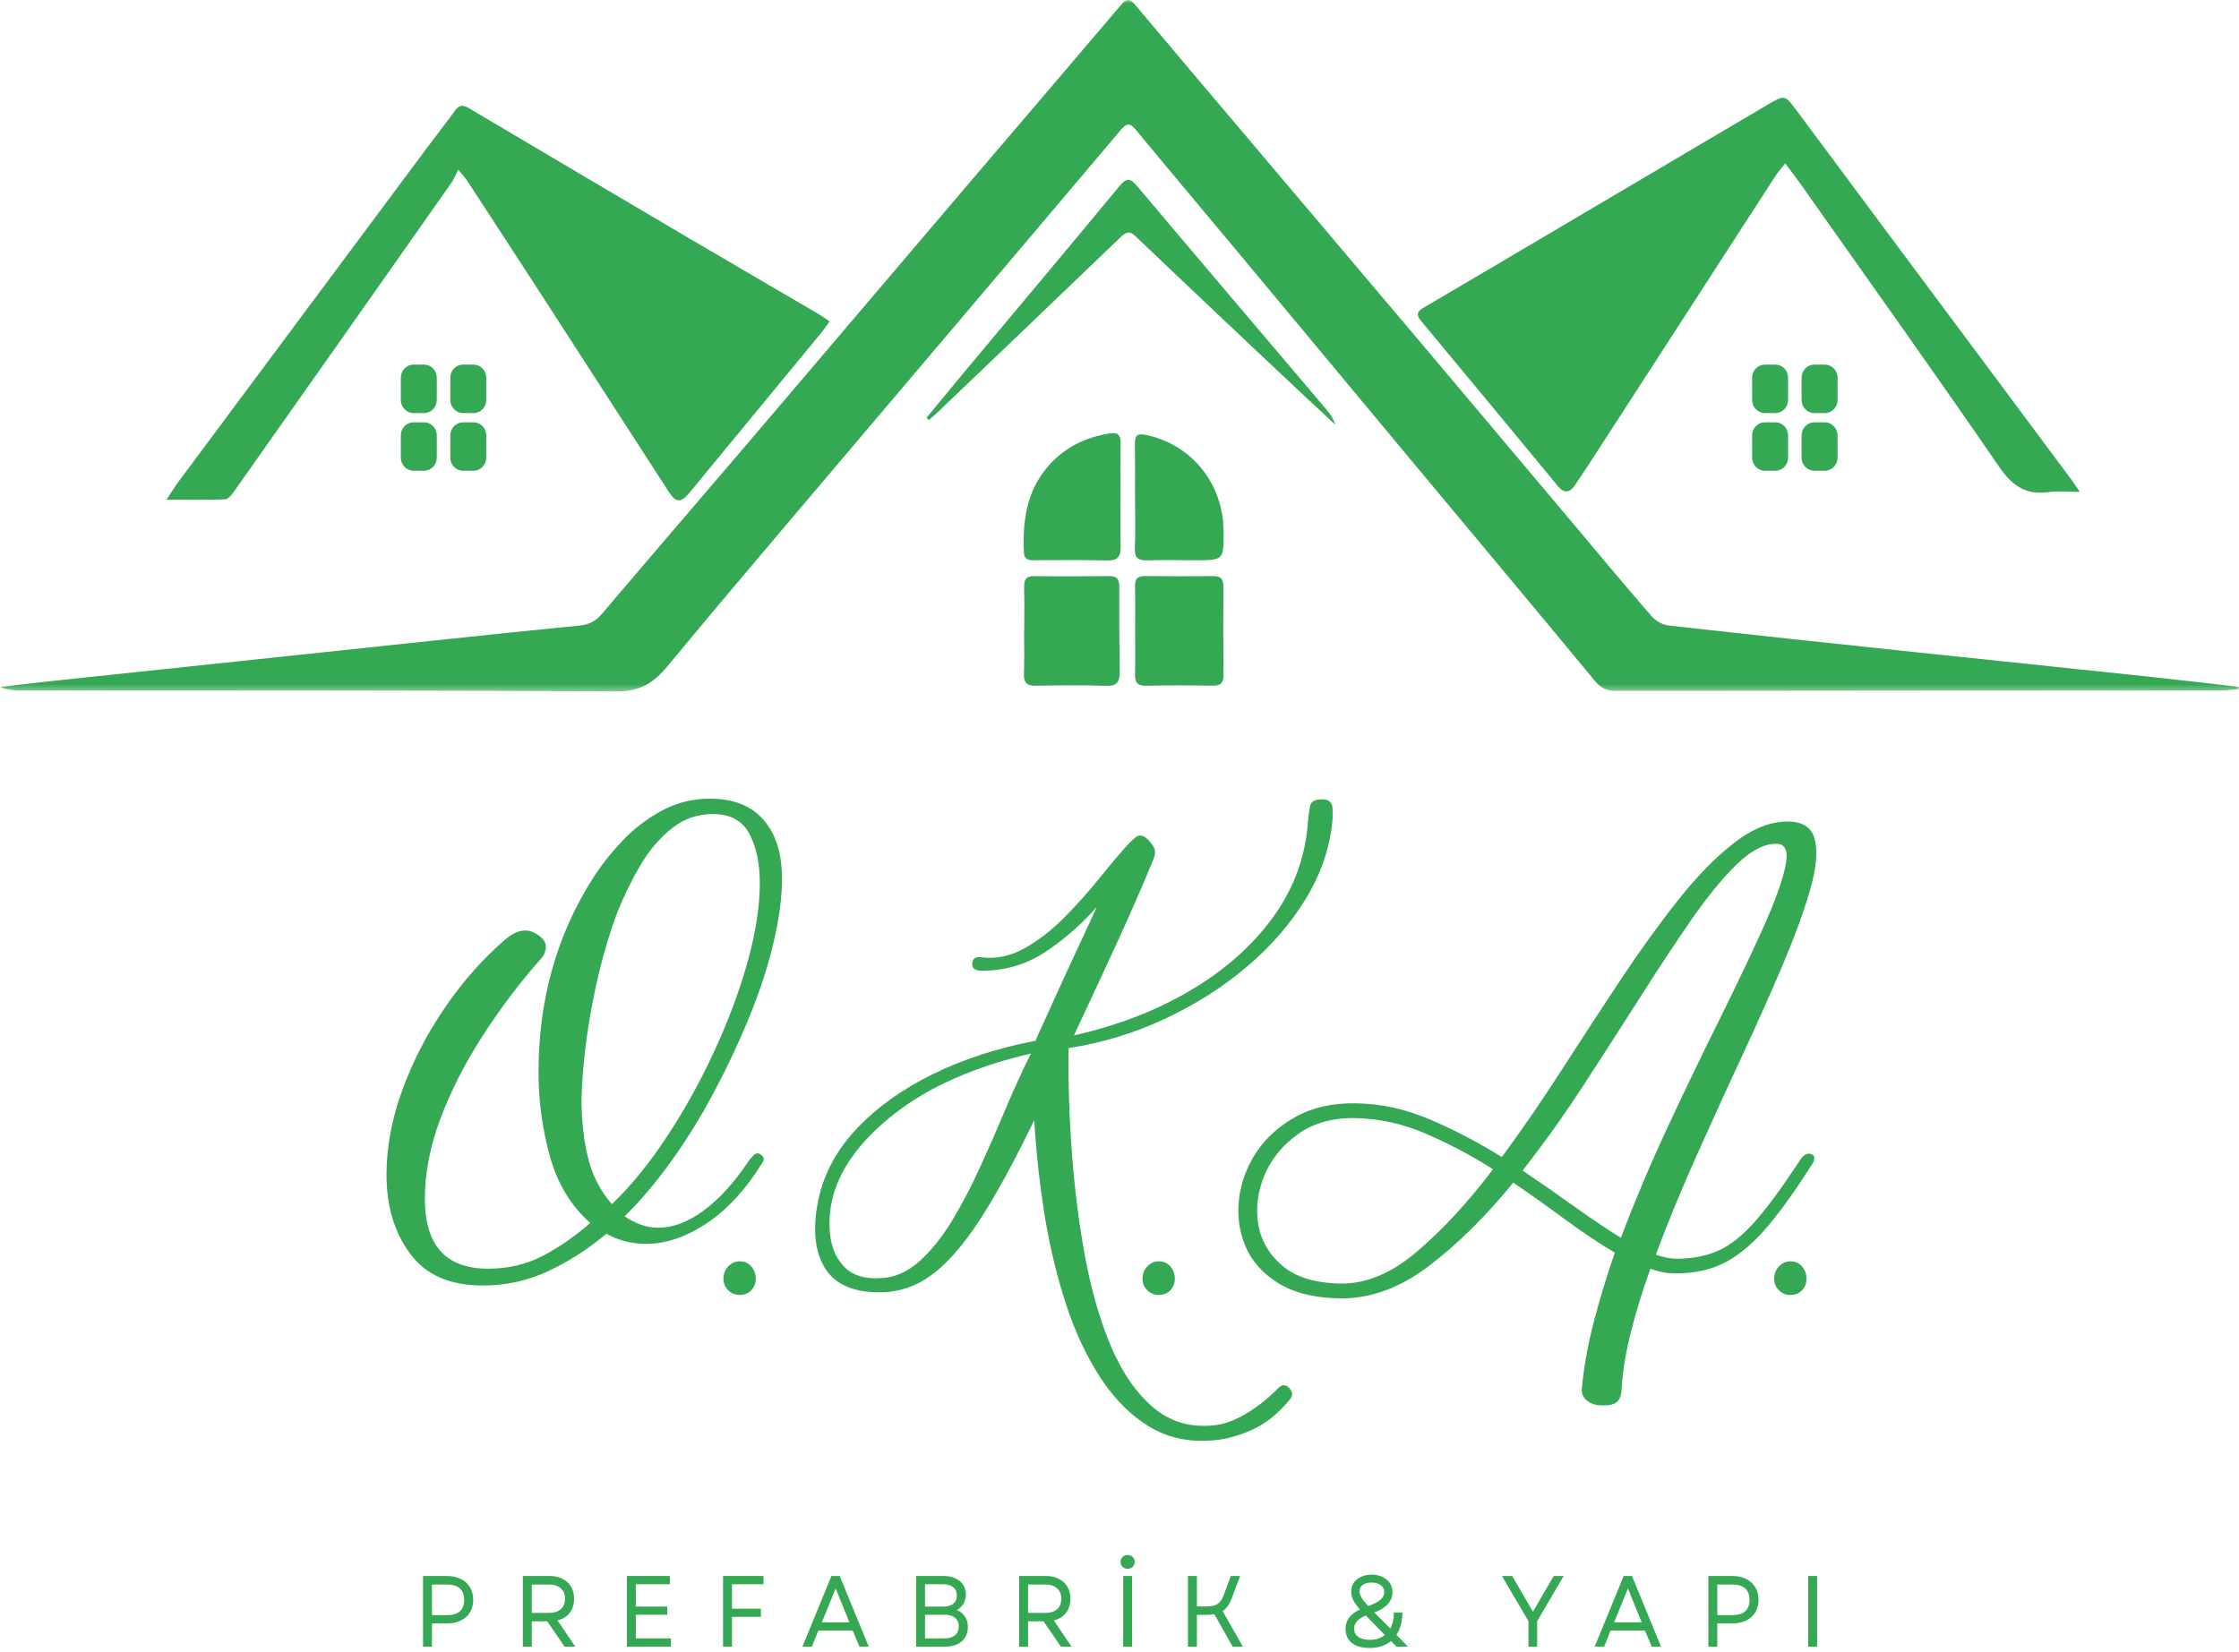
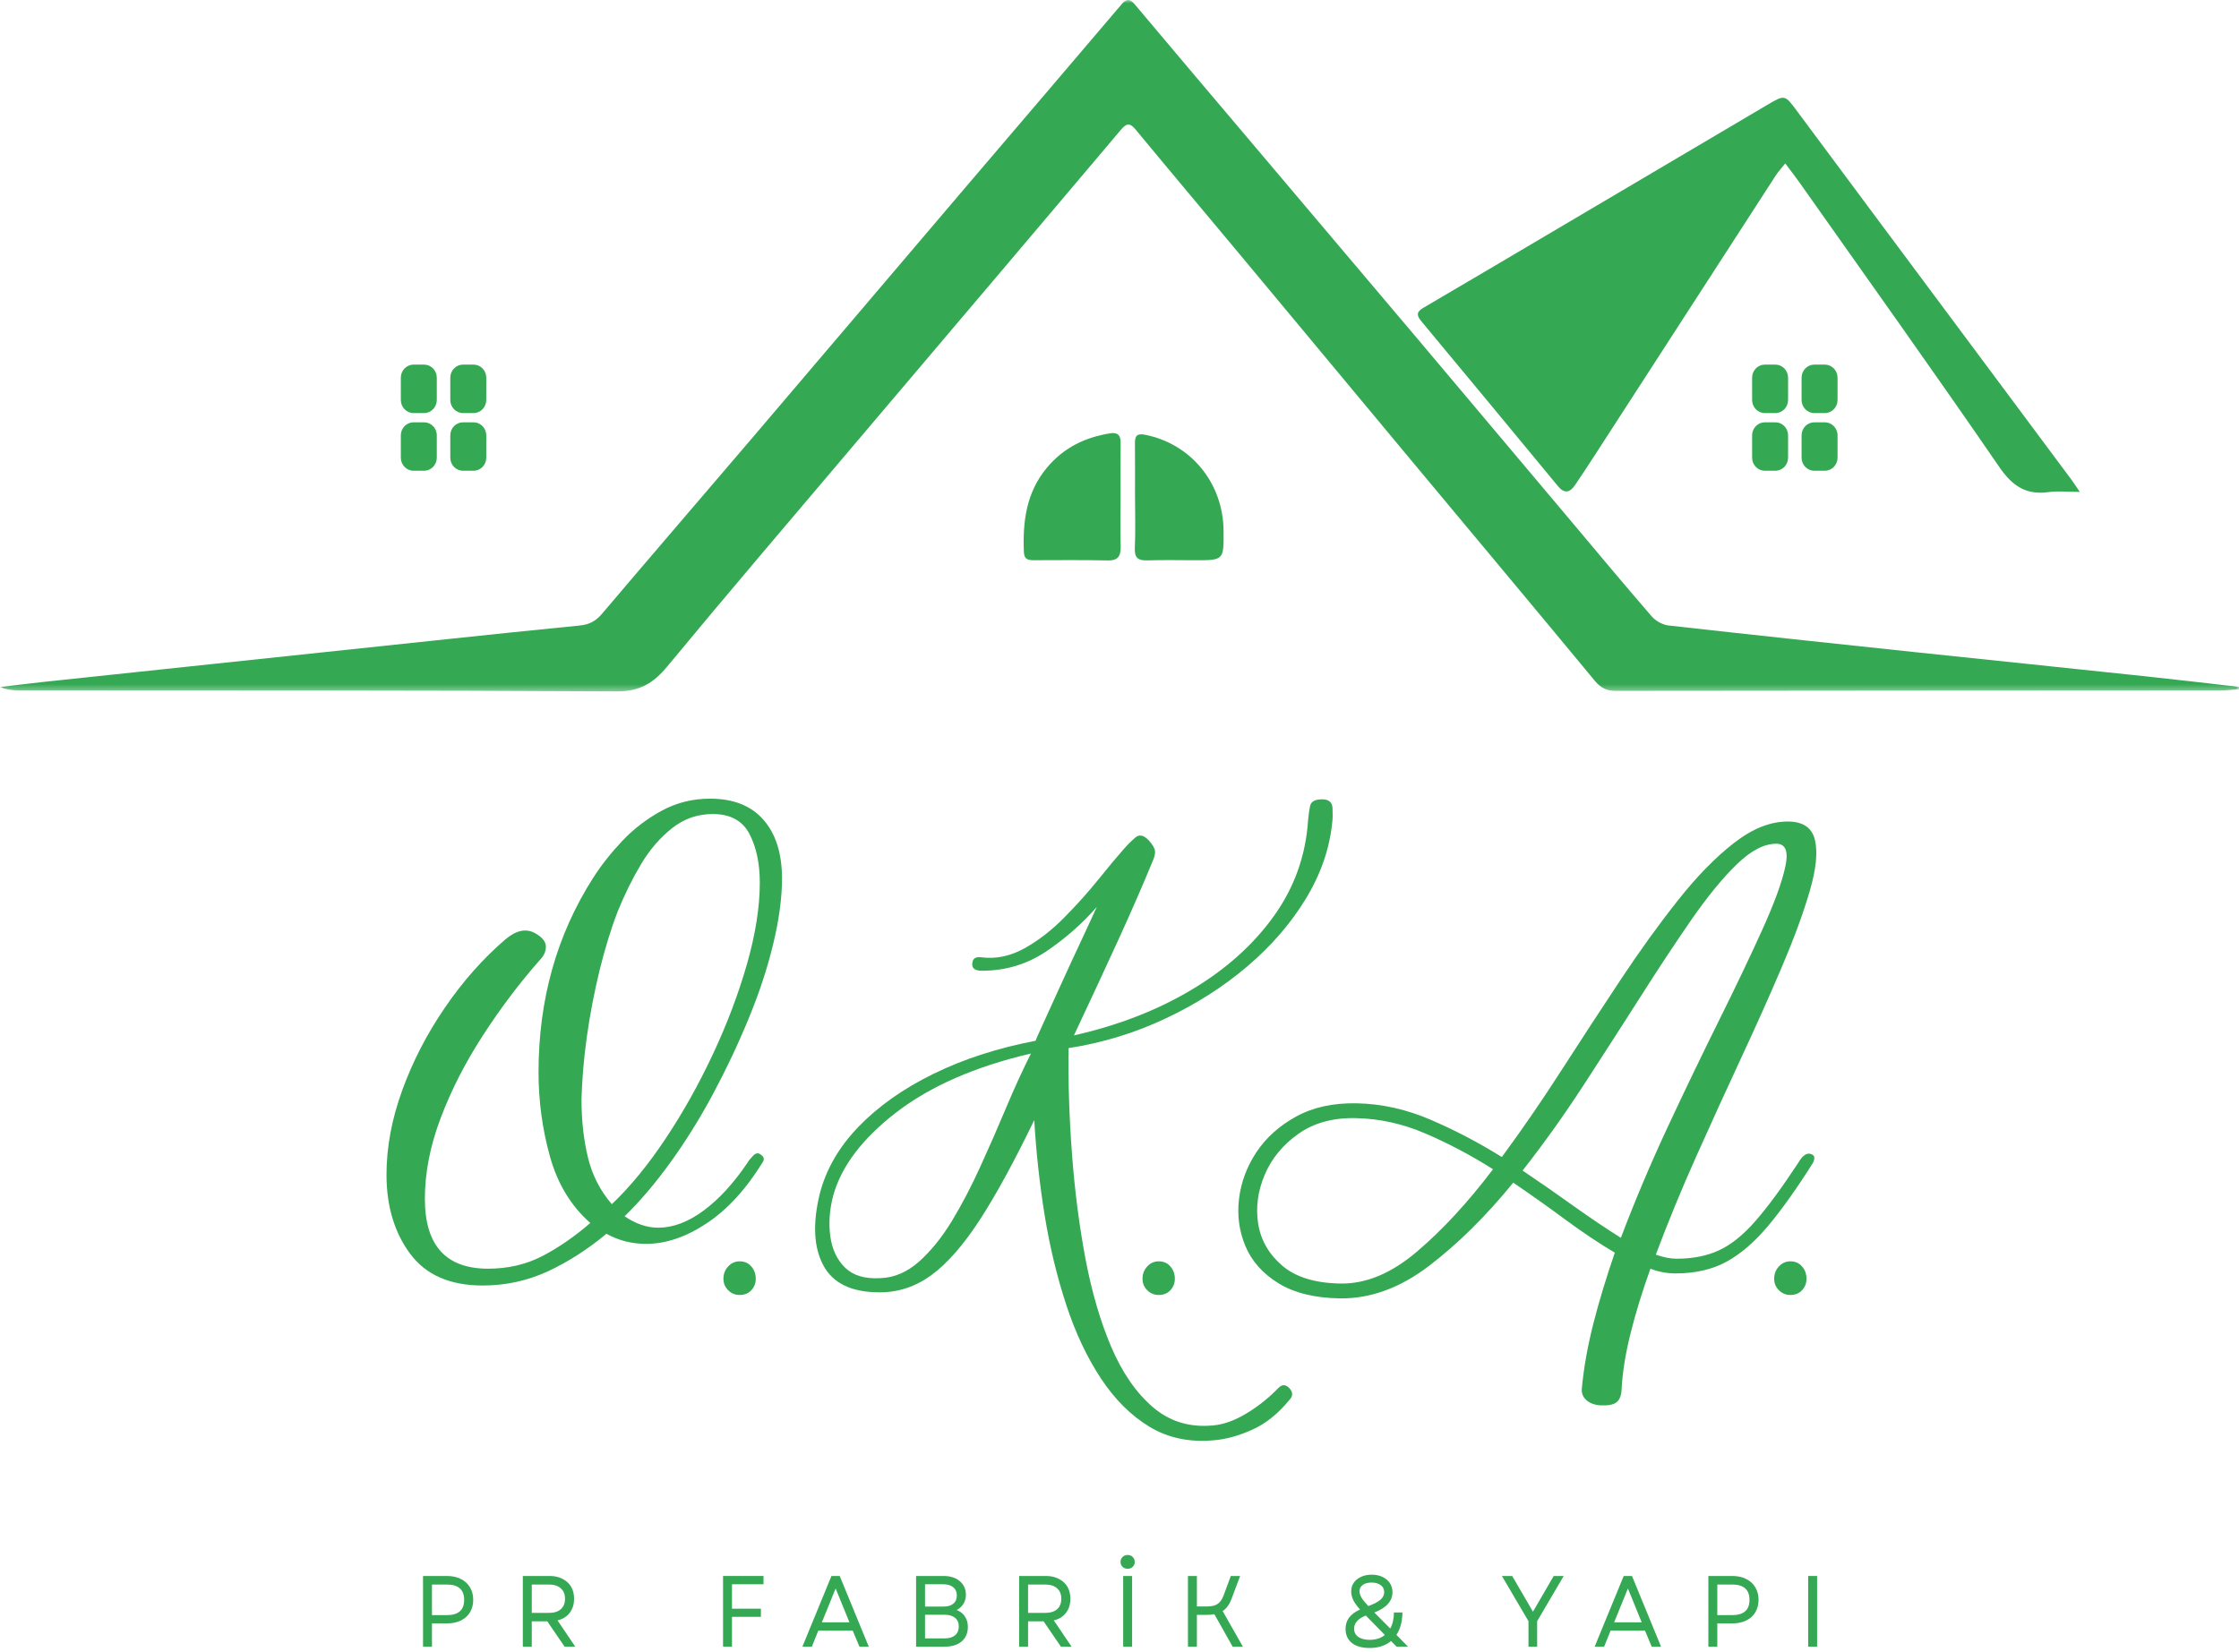
<svg xmlns="http://www.w3.org/2000/svg" width="355" height="262" viewBox="0 0 355 262" fill="none">
  <mask id="mask0_27_119" style="mask-type:luminance" maskUnits="userSpaceOnUse" x="0" y="0" width="355" height="110">
    <path d="M0 0H355V109.651H0V0Z" fill="white" />
  </mask>
  <g mask="url(#mask0_27_119)">
    <path d="M340.172 107.255C327.891 105.948 315.609 104.688 303.328 103.391C290.401 102.021 277.469 100.646 264.547 99.193C263.604 99.083 262.5 98.474 261.865 97.734C257.375 92.547 252.984 87.266 248.563 82.01C240.688 72.656 232.823 63.297 224.938 53.953C215.922 43.271 206.891 32.609 197.865 21.943C191.911 14.906 185.953 7.88 180.026 0.818C179.25 -0.109 178.734 -0.385 177.813 0.703C169.714 10.255 161.557 19.755 153.438 29.292C141.917 42.818 130.427 56.365 118.906 69.88C111.089 79.047 103.224 88.167 95.438 97.354C94.458 98.505 93.396 99.057 91.943 99.198C84.26 99.953 76.583 100.76 68.906 101.573C48.302 103.75 27.698 105.938 7.089 108.125C4.724 108.38 2.365 108.677 0 108.953C1 109.354 1.99 109.49 2.979 109.49C34.568 109.521 66.162 109.464 97.75 109.651C101.375 109.677 103.568 108.385 105.797 105.688C115.547 93.901 125.484 82.276 135.365 70.599C142.719 61.906 150.089 53.229 157.448 44.547C164.182 36.594 170.922 28.646 177.641 20.677C178.427 19.75 179.005 19.276 180.005 20.484C185.531 27.167 191.12 33.802 196.672 40.464C205.734 51.344 214.781 62.234 223.844 73.115C233.521 84.734 243.234 96.323 252.87 107.979C253.823 109.13 254.781 109.568 256.203 109.568C288.151 109.526 320.094 109.521 352.042 109.5C353.094 109.5 354.146 109.354 355.198 109.276C355.203 109.172 355.203 109.063 355.203 108.953C350.193 108.385 345.188 107.786 340.172 107.255Z" fill="#34A853" />
  </g>
  <path d="M247 77.078C248.01 78.307 248.885 78.172 249.713 76.948C250.797 75.349 251.859 73.734 252.911 72.109C262.458 57.349 272 42.589 281.552 27.828C281.953 27.208 282.469 26.661 283.052 25.917C283.901 27.047 284.604 27.938 285.26 28.865C295.864 43.906 306.568 58.875 316.984 74.047C319.088 77.115 321.266 78.531 324.812 78.042C326.281 77.838 327.802 78.01 329.76 78.01C329.062 76.99 328.745 76.495 328.396 76.026C323.359 69.25 318.312 62.479 313.271 55.708C303.833 43.036 294.391 30.365 284.969 17.677C282.958 14.974 283.021 14.974 280.125 16.682C268.823 23.37 257.505 30.042 246.198 36.719C239.359 40.75 232.536 44.807 225.682 48.812C224.609 49.438 224.557 49.984 225.333 50.917C232.573 59.625 239.792 68.344 247 77.078Z" fill="#34A853" />
-   <path d="M35.682 79.198C36.13 79.182 36.661 78.578 36.984 78.12C48.536 61.745 60.068 45.359 71.588 28.969C71.995 28.385 72.255 27.698 72.661 26.927C73.5 27.948 73.797 28.25 74.026 28.594C77.953 34.615 81.885 40.63 85.792 46.667C92.552 57.109 99.286 67.573 106.047 78.016C107.151 79.724 107.979 79.76 109.224 78.25C116.276 69.698 123.323 61.151 130.365 52.594C130.734 52.141 131.052 51.641 131.531 50.964C130.802 50.479 130.328 50.125 129.818 49.828C122.974 45.812 116.109 41.828 109.271 37.797C97.594 30.917 85.932 24.021 74.271 17.115C73.396 16.599 72.792 16.646 72.156 17.526C70.708 19.531 69.172 21.463 67.698 23.448C54.552 41.099 41.411 58.76 28.276 76.422C27.693 77.208 27.187 78.057 26.396 79.25C29.802 79.25 32.745 79.297 35.682 79.198Z" fill="#34A853" />
-   <path d="M180.328 29.552C179.24 28.26 178.661 28.099 177.505 29.5C169.172 39.578 160.76 49.583 152.38 59.614C150.547 61.818 148.734 64.036 146.911 66.245C147.031 66.37 147.151 66.5 147.271 66.625C147.625 66.318 147.99 66.026 148.328 65.703C152.849 61.391 157.365 57.073 161.88 52.755C167.13 47.729 172.375 42.703 177.615 37.667C178.375 36.938 178.984 36.464 180 37.432C187.516 44.604 195.073 51.734 202.63 58.864C205.646 61.708 208.687 64.526 211.713 67.354C211.401 66.328 210.833 65.562 210.219 64.838C200.25 53.078 190.255 41.344 180.328 29.552Z" fill="#34A853" />
-   <path d="M175.906 91.365C171.932 91.401 167.953 91.422 163.979 91.37C162.687 91.349 162.344 91.911 162.38 93.125C162.437 95.375 162.396 97.63 162.396 99.885C162.385 99.885 162.38 99.885 162.375 99.885C162.375 102.198 162.432 104.516 162.354 106.828C162.302 108.24 162.781 108.776 164.182 108.75C167.922 108.682 171.667 108.635 175.401 108.766C177.13 108.823 177.552 108.089 177.531 106.521C177.464 102.016 177.443 97.51 177.464 93C177.469 91.818 177.052 91.354 175.906 91.365Z" fill="#34A853" />
  <path d="M177.672 78.635C177.672 75.833 177.651 73.031 177.682 70.234C177.693 69.052 177.24 68.537 176.062 68.714C172.052 69.339 168.604 71.005 165.937 74.24C162.714 78.135 162.13 82.75 162.344 87.615C162.396 88.719 163.042 88.849 163.906 88.844C167.823 88.833 171.745 88.797 175.656 88.88C177.271 88.912 177.719 88.182 177.687 86.677C177.625 84 177.667 81.318 177.672 78.635Z" fill="#34A853" />
-   <path d="M193.969 92.948C193.974 91.75 193.474 91.359 192.359 91.37C188.739 91.406 185.12 91.396 181.5 91.354C180.338 91.344 179.937 91.844 179.963 93.005C180.016 95.318 179.979 97.63 179.979 99.943C179.979 102.26 180.026 104.573 179.963 106.885C179.927 108.172 180.281 108.776 181.656 108.75C185.213 108.682 188.776 108.682 192.333 108.74C193.594 108.76 194 108.234 193.989 107.01C193.948 102.323 193.943 97.635 193.969 92.948Z" fill="#34A853" />
  <path d="M181.568 68.953C180.323 68.708 179.938 69.068 179.948 70.281C179.979 73.089 179.958 75.891 179.958 78.693H179.964C179.964 81.432 180.052 84.182 179.932 86.917C179.859 88.531 180.505 88.912 181.917 88.87C184.411 88.792 186.906 88.844 189.396 88.849C194.042 88.854 194.042 88.859 194 84.167C193.938 76.599 188.813 70.38 181.568 68.953Z" fill="#34A853" />
  <path d="M69.255 59.901C69.255 58.755 68.349 57.823 67.234 57.823H65.573C64.458 57.823 63.552 58.755 63.552 59.901V63.432C63.552 64.578 64.458 65.51 65.573 65.51H67.234C68.349 65.51 69.255 64.578 69.255 63.432V59.901Z" fill="#34A853" />
  <path d="M77.099 59.901C77.099 58.755 76.193 57.823 75.078 57.823H73.417C72.302 57.823 71.396 58.755 71.396 59.901V63.432C71.396 64.578 72.302 65.51 73.417 65.51H75.078C76.193 65.51 77.099 64.578 77.099 63.432V59.901Z" fill="#34A853" />
  <path d="M67.234 66.974H65.573C64.458 66.974 63.552 67.901 63.552 69.047V72.583C63.552 73.729 64.458 74.656 65.573 74.656H67.234C68.349 74.656 69.255 73.729 69.255 72.583V69.047C69.255 67.901 68.349 66.974 67.234 66.974Z" fill="#34A853" />
  <path d="M75.078 66.974H73.417C72.302 66.974 71.396 67.901 71.396 69.047V72.583C71.396 73.729 72.302 74.656 73.417 74.656H75.078C76.193 74.656 77.099 73.729 77.099 72.583V69.047C77.099 67.901 76.193 66.974 75.078 66.974Z" fill="#34A853" />
  <path d="M283.505 59.901C283.505 58.755 282.604 57.823 281.484 57.823H279.828C278.708 57.823 277.802 58.755 277.802 59.901V63.432C277.802 64.578 278.708 65.51 279.828 65.51H281.484C282.604 65.51 283.505 64.578 283.505 63.432V59.901Z" fill="#34A853" />
  <path d="M291.349 59.901C291.349 58.755 290.443 57.823 289.328 57.823H287.667C286.552 57.823 285.646 58.755 285.646 59.901V63.432C285.646 64.578 286.552 65.51 287.667 65.51H289.328C290.443 65.51 291.349 64.578 291.349 63.432V59.901Z" fill="#34A853" />
  <path d="M281.484 66.974H279.828C278.708 66.974 277.802 67.901 277.802 69.047V72.583C277.802 73.729 278.708 74.656 279.828 74.656H281.484C282.604 74.656 283.505 73.729 283.505 72.583V69.047C283.505 67.901 282.604 66.974 281.484 66.974Z" fill="#34A853" />
  <path d="M289.328 66.974H287.667C286.552 66.974 285.646 67.901 285.646 69.047V72.583C285.646 73.729 286.552 74.656 287.667 74.656H289.328C290.443 74.656 291.349 73.729 291.349 72.583V69.047C291.349 67.901 290.443 66.974 289.328 66.974Z" fill="#34A853" />
  <path d="M76.531 203.868C71.333 203.868 67.495 202.181 65.01 198.806C62.521 195.431 61.281 191.259 61.281 186.285C61.281 181.941 62.115 177.472 63.781 172.889C65.448 168.306 67.703 163.941 70.552 159.785C73.396 155.618 76.599 152.009 80.156 148.951C81.865 147.524 83.427 147.201 84.844 147.993C85.979 148.634 86.552 149.342 86.552 150.118C86.552 150.899 86.229 151.608 85.594 152.243C82.328 155.951 79.307 159.962 76.531 164.264C73.75 168.556 71.531 172.91 69.865 177.326C68.198 181.733 67.365 185.993 67.365 190.118C67.365 197.509 70.703 201.201 77.385 201.201C80.51 201.201 83.349 200.55 85.906 199.243C88.474 197.925 91.037 196.16 93.594 193.951C90.537 191.259 88.406 187.743 87.198 183.41C85.99 179.066 85.385 174.613 85.385 170.056C85.385 158.545 88.266 148.274 94.031 139.243C95.307 137.243 96.849 135.285 98.656 133.368C100.474 131.451 102.557 129.858 104.906 128.576C107.25 127.3 109.807 126.66 112.573 126.66C116.281 126.66 119.104 127.779 121.052 130.014C123.01 132.253 123.99 135.363 123.99 139.347C123.99 142.404 123.521 145.858 122.594 149.701C121.677 153.535 120.375 157.483 118.698 161.535C117.031 165.592 115.146 169.576 113.052 173.493C110.953 177.399 108.698 181.024 106.281 184.368C103.865 187.701 101.448 190.545 99.031 192.889C100.807 194.097 102.583 194.701 104.365 194.701C106.708 194.701 109.104 193.8 111.552 191.993C114.01 190.175 116.344 187.628 118.552 184.347C118.76 184.003 119.057 183.634 119.448 183.243C119.849 182.858 120.224 182.8 120.573 183.076C121.141 183.441 121.25 183.863 120.906 184.347C118.266 188.628 115.307 191.847 112.031 194.014C108.766 196.181 105.573 197.264 102.448 197.264C100.167 197.264 98.073 196.733 96.156 195.66C93.167 198.149 90.057 200.139 86.823 201.639C83.583 203.128 80.156 203.868 76.531 203.868ZM97.01 190.972C99.927 188.196 102.766 184.733 105.531 180.576C108.307 176.41 110.813 171.931 113.052 167.139C115.302 162.337 117.099 157.571 118.448 152.847C119.792 148.113 120.469 143.826 120.469 139.993C120.469 136.925 119.917 134.342 118.823 132.243C117.724 130.149 115.786 129.097 113.01 129.097C110.594 129.097 108.438 129.847 106.552 131.347C104.661 132.837 103.021 134.738 101.635 137.056C100.26 139.363 99.037 141.837 97.969 144.472C96.896 147.238 95.932 150.363 95.073 153.847C94.224 157.337 93.552 160.842 93.052 164.368C92.562 167.884 92.281 171.201 92.198 174.326C92.198 177.675 92.537 180.753 93.219 183.556C93.896 186.363 95.162 188.837 97.01 190.972Z" fill="#34A853" />
  <path d="M117.266 205.368C116.557 205.368 115.953 205.118 115.453 204.618C114.953 204.118 114.703 203.514 114.703 202.806C114.703 202.029 114.953 201.378 115.453 200.847C115.953 200.306 116.557 200.035 117.266 200.035C118.042 200.035 118.661 200.306 119.12 200.847C119.589 201.378 119.828 202.029 119.828 202.806C119.828 203.514 119.589 204.118 119.12 204.618C118.661 205.118 118.042 205.368 117.266 205.368Z" fill="#34A853" />
  <path d="M169.423 166.222C169.35 171.628 169.532 177.212 169.964 182.972C170.391 188.738 171.1 194.264 172.089 199.555C173.089 204.847 174.454 209.535 176.193 213.618C177.943 217.712 180.152 220.899 182.818 223.18C185.485 225.457 188.662 226.415 192.36 226.055C193.995 225.915 195.74 225.29 197.589 224.18C199.433 223.082 201.141 221.722 202.714 220.097C203.282 219.524 203.85 219.54 204.423 220.139C204.99 220.748 205.027 221.337 204.527 221.91C202.678 224.186 200.662 225.805 198.485 226.764C196.318 227.722 194.308 228.269 192.464 228.41C188.631 228.769 185.235 228.061 182.277 226.285C179.329 224.503 176.756 221.941 174.548 218.597C172.339 215.248 170.506 211.352 169.048 206.91C167.589 202.467 166.449 197.738 165.631 192.722C164.824 187.712 164.277 182.68 163.985 177.639C160.787 184.253 157.891 189.55 155.298 193.535C152.699 197.509 150.157 200.404 147.673 202.222C145.183 204.045 142.449 204.951 139.464 204.951C135.048 204.951 132.074 203.529 130.548 200.68C129.021 197.837 128.829 194.066 129.964 189.368C130.964 185.451 133.027 181.884 136.152 178.66C139.277 175.425 143.235 172.634 148.027 170.285C152.829 167.941 158.219 166.196 164.193 165.055C164.261 164.837 164.579 164.108 165.152 162.868C165.719 161.618 166.412 160.092 167.235 158.285C168.053 156.467 168.907 154.597 169.798 152.68C170.683 150.764 171.506 149.009 172.256 147.41C173.006 145.8 173.553 144.608 173.902 143.826C171.62 146.451 168.954 148.8 165.902 150.868C162.844 152.925 159.433 153.951 155.673 153.951C154.532 153.951 154.032 153.529 154.173 152.68C154.24 151.972 154.74 151.691 155.673 151.826C157.949 152.108 160.204 151.628 162.443 150.389C164.678 149.139 166.787 147.503 168.777 145.472C170.777 143.446 172.574 141.441 174.173 139.451C175.766 137.467 177.1 135.868 178.173 134.66C178.74 134.009 179.344 133.404 179.985 132.847C180.62 132.279 181.339 132.42 182.131 133.264C182.766 133.972 183.1 134.545 183.131 134.972C183.173 135.404 183.048 135.941 182.756 136.576C181.266 140.201 179.511 144.238 177.485 148.68C175.454 153.128 173.053 158.3 170.277 164.201C177.245 162.634 183.449 160.233 188.881 156.993C194.324 153.759 198.678 149.868 201.943 145.326C205.219 140.774 207.037 135.68 207.402 130.055C207.469 129.279 207.574 128.535 207.714 127.826C207.865 127.118 208.506 126.764 209.631 126.764C210.699 126.764 211.245 127.243 211.277 128.201C211.318 129.16 211.303 129.889 211.235 130.389C210.818 134.587 209.412 138.639 207.027 142.555C204.652 146.462 201.558 150.029 197.756 153.264C193.949 156.503 189.62 159.259 184.777 161.535C179.943 163.816 174.824 165.378 169.423 166.222ZM139.568 202.701C141.761 202.634 143.803 201.764 145.693 200.097C147.579 198.42 149.324 196.264 150.923 193.639C152.516 191.003 154.027 188.118 155.443 184.993C156.87 181.868 158.24 178.743 159.548 175.618C160.865 172.483 162.173 169.634 163.464 167.076C154.641 169.134 147.527 172.243 142.11 176.41C136.704 180.576 133.365 185.003 132.089 189.68C131.516 191.889 131.37 194.029 131.652 196.097C131.943 198.154 132.725 199.805 134.006 201.055C135.298 202.295 137.152 202.842 139.568 202.701Z" fill="#34A853" />
  <path d="M183.712 205.368C183.004 205.368 182.4 205.118 181.9 204.618C181.4 204.118 181.15 203.514 181.15 202.806C181.15 202.029 181.4 201.378 181.9 200.847C182.4 200.306 183.004 200.035 183.712 200.035C184.488 200.035 185.108 200.306 185.567 200.847C186.035 201.378 186.275 202.029 186.275 202.806C186.275 203.514 186.035 204.118 185.567 204.618C185.108 205.118 184.488 205.368 183.712 205.368Z" fill="#34A853" />
  <path d="M253.682 222.868C252.765 222.795 252.036 222.514 251.494 222.014C250.963 221.514 250.734 220.91 250.807 220.201C251.098 216.993 251.703 213.576 252.619 209.951C253.546 206.326 254.687 202.566 256.036 198.66C253.619 197.233 251.057 195.524 248.348 193.535C245.651 191.535 242.848 189.545 239.932 187.556C235.583 192.889 231.119 197.3 226.536 200.785C221.953 204.274 217.244 205.977 212.411 205.91C208.421 205.837 205.187 205.04 202.703 203.514C200.213 201.972 198.473 200.014 197.473 197.639C196.473 195.253 196.13 192.743 196.453 190.118C196.77 187.483 197.692 185.009 199.223 182.701C200.765 180.399 202.869 178.514 205.536 177.056C208.203 175.597 211.38 174.904 215.078 174.972C219.062 175.045 222.994 175.92 226.869 177.597C230.744 179.264 234.494 181.233 238.119 183.493C241.312 179.16 244.473 174.566 247.598 169.701C250.734 164.826 253.848 160.066 256.932 155.41C260.026 150.743 263.067 146.529 266.057 142.764C269.041 138.988 271.994 135.967 274.911 133.701C277.828 131.425 280.671 130.285 283.453 130.285C285.869 130.285 287.307 131.264 287.765 133.222C288.224 135.17 287.953 137.847 286.953 141.264C285.963 144.681 284.515 148.649 282.599 153.16C280.682 157.675 278.526 162.493 276.14 167.618C273.765 172.733 271.38 177.951 268.994 183.285C266.604 188.618 264.453 193.847 262.536 198.972C263.744 199.404 264.848 199.618 265.848 199.618C268.401 199.618 270.64 199.175 272.557 198.285C274.484 197.399 276.421 195.837 278.369 193.597C280.328 191.347 282.588 188.264 285.161 184.347C285.869 183.139 286.578 182.717 287.286 183.076C287.578 183.217 287.703 183.431 287.661 183.722C287.619 184.003 287.562 184.212 287.494 184.347C284.937 188.404 282.578 191.733 280.411 194.326C278.244 196.925 276.02 198.847 273.744 200.097C271.463 201.337 268.765 201.951 265.64 201.951C264.276 201.951 262.958 201.701 261.682 201.201C260.401 204.753 259.354 208.165 258.536 211.431C257.713 214.707 257.234 217.733 257.098 220.514C257.026 221.441 256.744 222.082 256.244 222.431C255.744 222.79 254.89 222.936 253.682 222.868ZM256.994 196.306C259.203 190.472 261.687 184.592 264.453 178.66C267.229 172.717 269.953 167.066 272.619 161.701C275.286 156.326 277.557 151.566 279.432 147.41C281.317 143.243 282.526 139.941 283.057 137.493C283.599 135.035 283.125 133.806 281.64 133.806C279.708 133.806 277.625 134.889 275.39 137.056C273.151 139.222 270.75 142.154 268.182 145.847C265.625 149.545 262.911 153.654 260.036 158.181C257.161 162.696 254.171 167.337 251.078 172.097C247.979 176.863 244.755 181.378 241.411 185.639C244.255 187.556 246.994 189.462 249.619 191.347C252.255 193.222 254.713 194.878 256.994 196.306ZM212.515 203.556C216.567 203.628 220.619 201.941 224.661 198.493C228.713 195.05 232.734 190.696 236.723 185.431C233.234 183.222 229.682 181.342 226.057 179.785C222.432 178.217 218.734 177.399 214.973 177.326C211.348 177.243 208.307 178.076 205.848 179.826C203.39 181.566 201.609 183.733 200.515 186.326C199.416 188.925 199.078 191.524 199.494 194.118C199.921 196.717 201.203 198.925 203.328 200.743C205.463 202.55 208.526 203.488 212.515 203.556Z" fill="#34A853" />
  <path d="M283.863 205.368C283.154 205.368 282.55 205.118 282.05 204.618C281.55 204.118 281.3 203.514 281.3 202.806C281.3 202.029 281.55 201.378 282.05 200.847C282.55 200.306 283.154 200.035 283.863 200.035C284.639 200.035 285.259 200.306 285.717 200.847C286.186 201.378 286.425 202.029 286.425 202.806C286.425 203.514 286.186 204.118 285.717 204.618C285.259 205.118 284.639 205.368 283.863 205.368Z" fill="#34A853" />
  <path d="M67.073 261.143V249.935H70.865C71.709 249.935 72.448 250.096 73.073 250.414C73.698 250.721 74.178 251.159 74.511 251.726C74.855 252.284 75.032 252.945 75.032 253.705C75.032 254.471 74.855 255.138 74.511 255.705C74.178 256.263 73.698 256.695 73.073 256.997C72.448 257.304 71.709 257.455 70.865 257.455H68.49V261.143H67.073ZM68.49 256.143H70.844C72.678 256.143 73.594 255.341 73.594 253.726C73.594 252.101 72.678 251.289 70.844 251.289H68.49V256.143Z" fill="#34A853" />
  <path d="M82.897 261.143V249.935H87.168C87.944 249.935 88.616 250.091 89.189 250.393C89.772 250.685 90.22 251.096 90.543 251.622C90.861 252.153 91.022 252.789 91.022 253.539C91.022 254.445 90.783 255.195 90.314 255.789C89.856 256.388 89.215 256.784 88.397 256.976L91.21 261.143H89.522L86.772 257.122H84.314V261.143H82.897ZM84.314 255.789H87.022C87.84 255.789 88.47 255.596 88.918 255.205C89.361 254.82 89.585 254.263 89.585 253.539C89.585 252.83 89.361 252.284 88.918 251.893C88.47 251.492 87.84 251.289 87.022 251.289H84.314V255.789Z" fill="#34A853" />
-   <path d="M99.394 261.143V249.935H106.206V251.247H100.81V254.789H105.81V256.08H100.81V259.83H106.373V261.143H99.394Z" fill="#34A853" />
  <path d="M114.642 261.143V249.935H121.058V251.247H116.058V255.122H120.642V256.414H116.058V261.143H114.642Z" fill="#34A853" />
  <path d="M127.224 261.143L131.828 249.935H133.14L137.744 261.143H136.265L135.203 258.601H129.744L128.724 261.143H127.224ZM130.307 257.289H134.682L132.494 251.914L130.307 257.289Z" fill="#34A853" />
  <path d="M145.25 261.143V249.935H149.583C150.666 249.935 151.526 250.205 152.166 250.747C152.817 251.289 153.146 252.013 153.146 252.914C153.146 253.455 153.01 253.935 152.75 254.351C152.5 254.768 152.146 255.096 151.687 255.33C152.271 255.57 152.708 255.914 153 256.372C153.302 256.83 153.458 257.372 153.458 257.997C153.458 258.971 153.13 259.742 152.479 260.31C151.823 260.867 150.927 261.143 149.791 261.143H145.25ZM146.666 259.83H149.771C150.489 259.83 151.047 259.664 151.437 259.33C151.823 258.997 152.021 258.534 152.021 257.935C152.021 257.341 151.817 256.882 151.416 256.56C151.026 256.242 150.469 256.08 149.75 256.08H146.666V259.83ZM146.666 254.789H149.562C150.255 254.789 150.781 254.638 151.146 254.33C151.521 254.028 151.708 253.596 151.708 253.039C151.708 252.471 151.521 252.034 151.146 251.726C150.771 251.409 150.239 251.247 149.562 251.247H146.666V254.789Z" fill="#34A853" />
  <path d="M161.586 261.143V249.935H165.857C166.633 249.935 167.305 250.091 167.878 250.393C168.461 250.685 168.909 251.096 169.232 251.622C169.549 252.153 169.711 252.789 169.711 253.539C169.711 254.445 169.471 255.195 169.003 255.789C168.544 256.388 167.904 256.784 167.086 256.976L169.898 261.143H168.211L165.461 257.122H163.003V261.143H161.586ZM163.003 255.789H165.711C166.529 255.789 167.159 255.596 167.607 255.205C168.049 254.82 168.273 254.263 168.273 253.539C168.273 252.83 168.049 252.284 167.607 251.893C167.159 251.492 166.529 251.289 165.711 251.289H163.003V255.789Z" fill="#34A853" />
  <path d="M178.082 261.143V249.935H179.499V261.143H178.082ZM177.665 247.705C177.665 247.403 177.769 247.143 177.978 246.935C178.186 246.716 178.457 246.601 178.79 246.601C179.134 246.601 179.405 246.716 179.603 246.935C179.811 247.143 179.915 247.403 179.915 247.705C179.915 248.013 179.811 248.268 179.603 248.476C179.405 248.685 179.134 248.789 178.79 248.789C178.457 248.789 178.186 248.685 177.978 248.476C177.769 248.268 177.665 248.013 177.665 247.705Z" fill="#34A853" />
  <path d="M188.354 261.143V249.935H189.771V254.768H191.375C192.125 254.768 192.693 254.632 193.083 254.351C193.469 254.075 193.776 253.638 194 253.039L195.146 249.935H196.625L195.25 253.601C195.094 254.018 194.901 254.388 194.667 254.705C194.443 255.028 194.172 255.289 193.854 255.497L197.062 261.143H195.437L192.542 255.997C192.177 256.07 191.792 256.101 191.375 256.101H189.771V261.143H188.354Z" fill="#34A853" />
  <path d="M217.156 261.351C215.958 261.351 215.02 261.091 214.343 260.56C213.677 260.018 213.343 259.278 213.343 258.33C213.343 257.653 213.52 257.06 213.885 256.56C214.26 256.049 214.843 255.612 215.635 255.247C215.187 254.763 214.843 254.284 214.593 253.81C214.354 253.341 214.239 252.862 214.239 252.372C214.239 251.862 214.369 251.409 214.635 251.018C214.911 250.617 215.291 250.304 215.781 250.08C216.281 249.846 216.848 249.726 217.489 249.726C218.125 249.726 218.697 249.846 219.197 250.08C219.697 250.32 220.083 250.643 220.364 251.06C220.64 251.466 220.781 251.945 220.781 252.497C220.781 253.914 219.822 254.992 217.906 255.726L220.427 258.268C220.812 257.575 221.01 256.726 221.01 255.726H222.364C222.333 257.185 222.015 258.367 221.406 259.268L223.239 261.143H221.427L220.552 260.247C219.661 260.987 218.531 261.351 217.156 261.351ZM214.697 258.289C214.697 258.846 214.916 259.284 215.364 259.601C215.807 259.909 216.411 260.06 217.177 260.06C218.145 260.06 218.947 259.804 219.572 259.289L216.552 256.205C215.312 256.705 214.697 257.403 214.697 258.289ZM215.552 252.351C215.552 252.659 215.656 252.992 215.864 253.351C216.072 253.716 216.432 254.164 216.947 254.705C217.833 254.388 218.473 254.054 218.864 253.705C219.265 253.362 219.468 252.955 219.468 252.497C219.468 252.028 219.286 251.659 218.927 251.393C218.562 251.117 218.078 250.976 217.468 250.976C216.885 250.976 216.416 251.101 216.072 251.351C215.723 251.601 215.552 251.935 215.552 252.351Z" fill="#34A853" />
  <path d="M242.344 261.143V257.101L238.136 249.935H239.761L241.594 253.08L243.053 255.601L246.344 249.935H247.928L243.719 257.101V261.143H242.344Z" fill="#34A853" />
  <path d="M252.84 261.143L257.444 249.935H258.757L263.361 261.143H261.882L260.819 258.601H255.361L254.34 261.143H252.84ZM255.923 257.289H260.298L258.111 251.914L255.923 257.289Z" fill="#34A853" />
  <path d="M270.866 261.143V249.935H274.658C275.502 249.935 276.241 250.096 276.866 250.414C277.491 250.721 277.97 251.159 278.304 251.726C278.647 252.284 278.825 252.945 278.825 253.705C278.825 254.471 278.647 255.138 278.304 255.705C277.97 256.263 277.491 256.695 276.866 256.997C276.241 257.304 275.502 257.455 274.658 257.455H272.283V261.143H270.866ZM272.283 256.143H274.637C276.47 256.143 277.387 255.341 277.387 253.726C277.387 252.101 276.47 251.289 274.637 251.289H272.283V256.143Z" fill="#34A853" />
  <path d="M286.69 261.143V249.935H288.107V261.143H286.69Z" fill="#34A853" />
</svg>